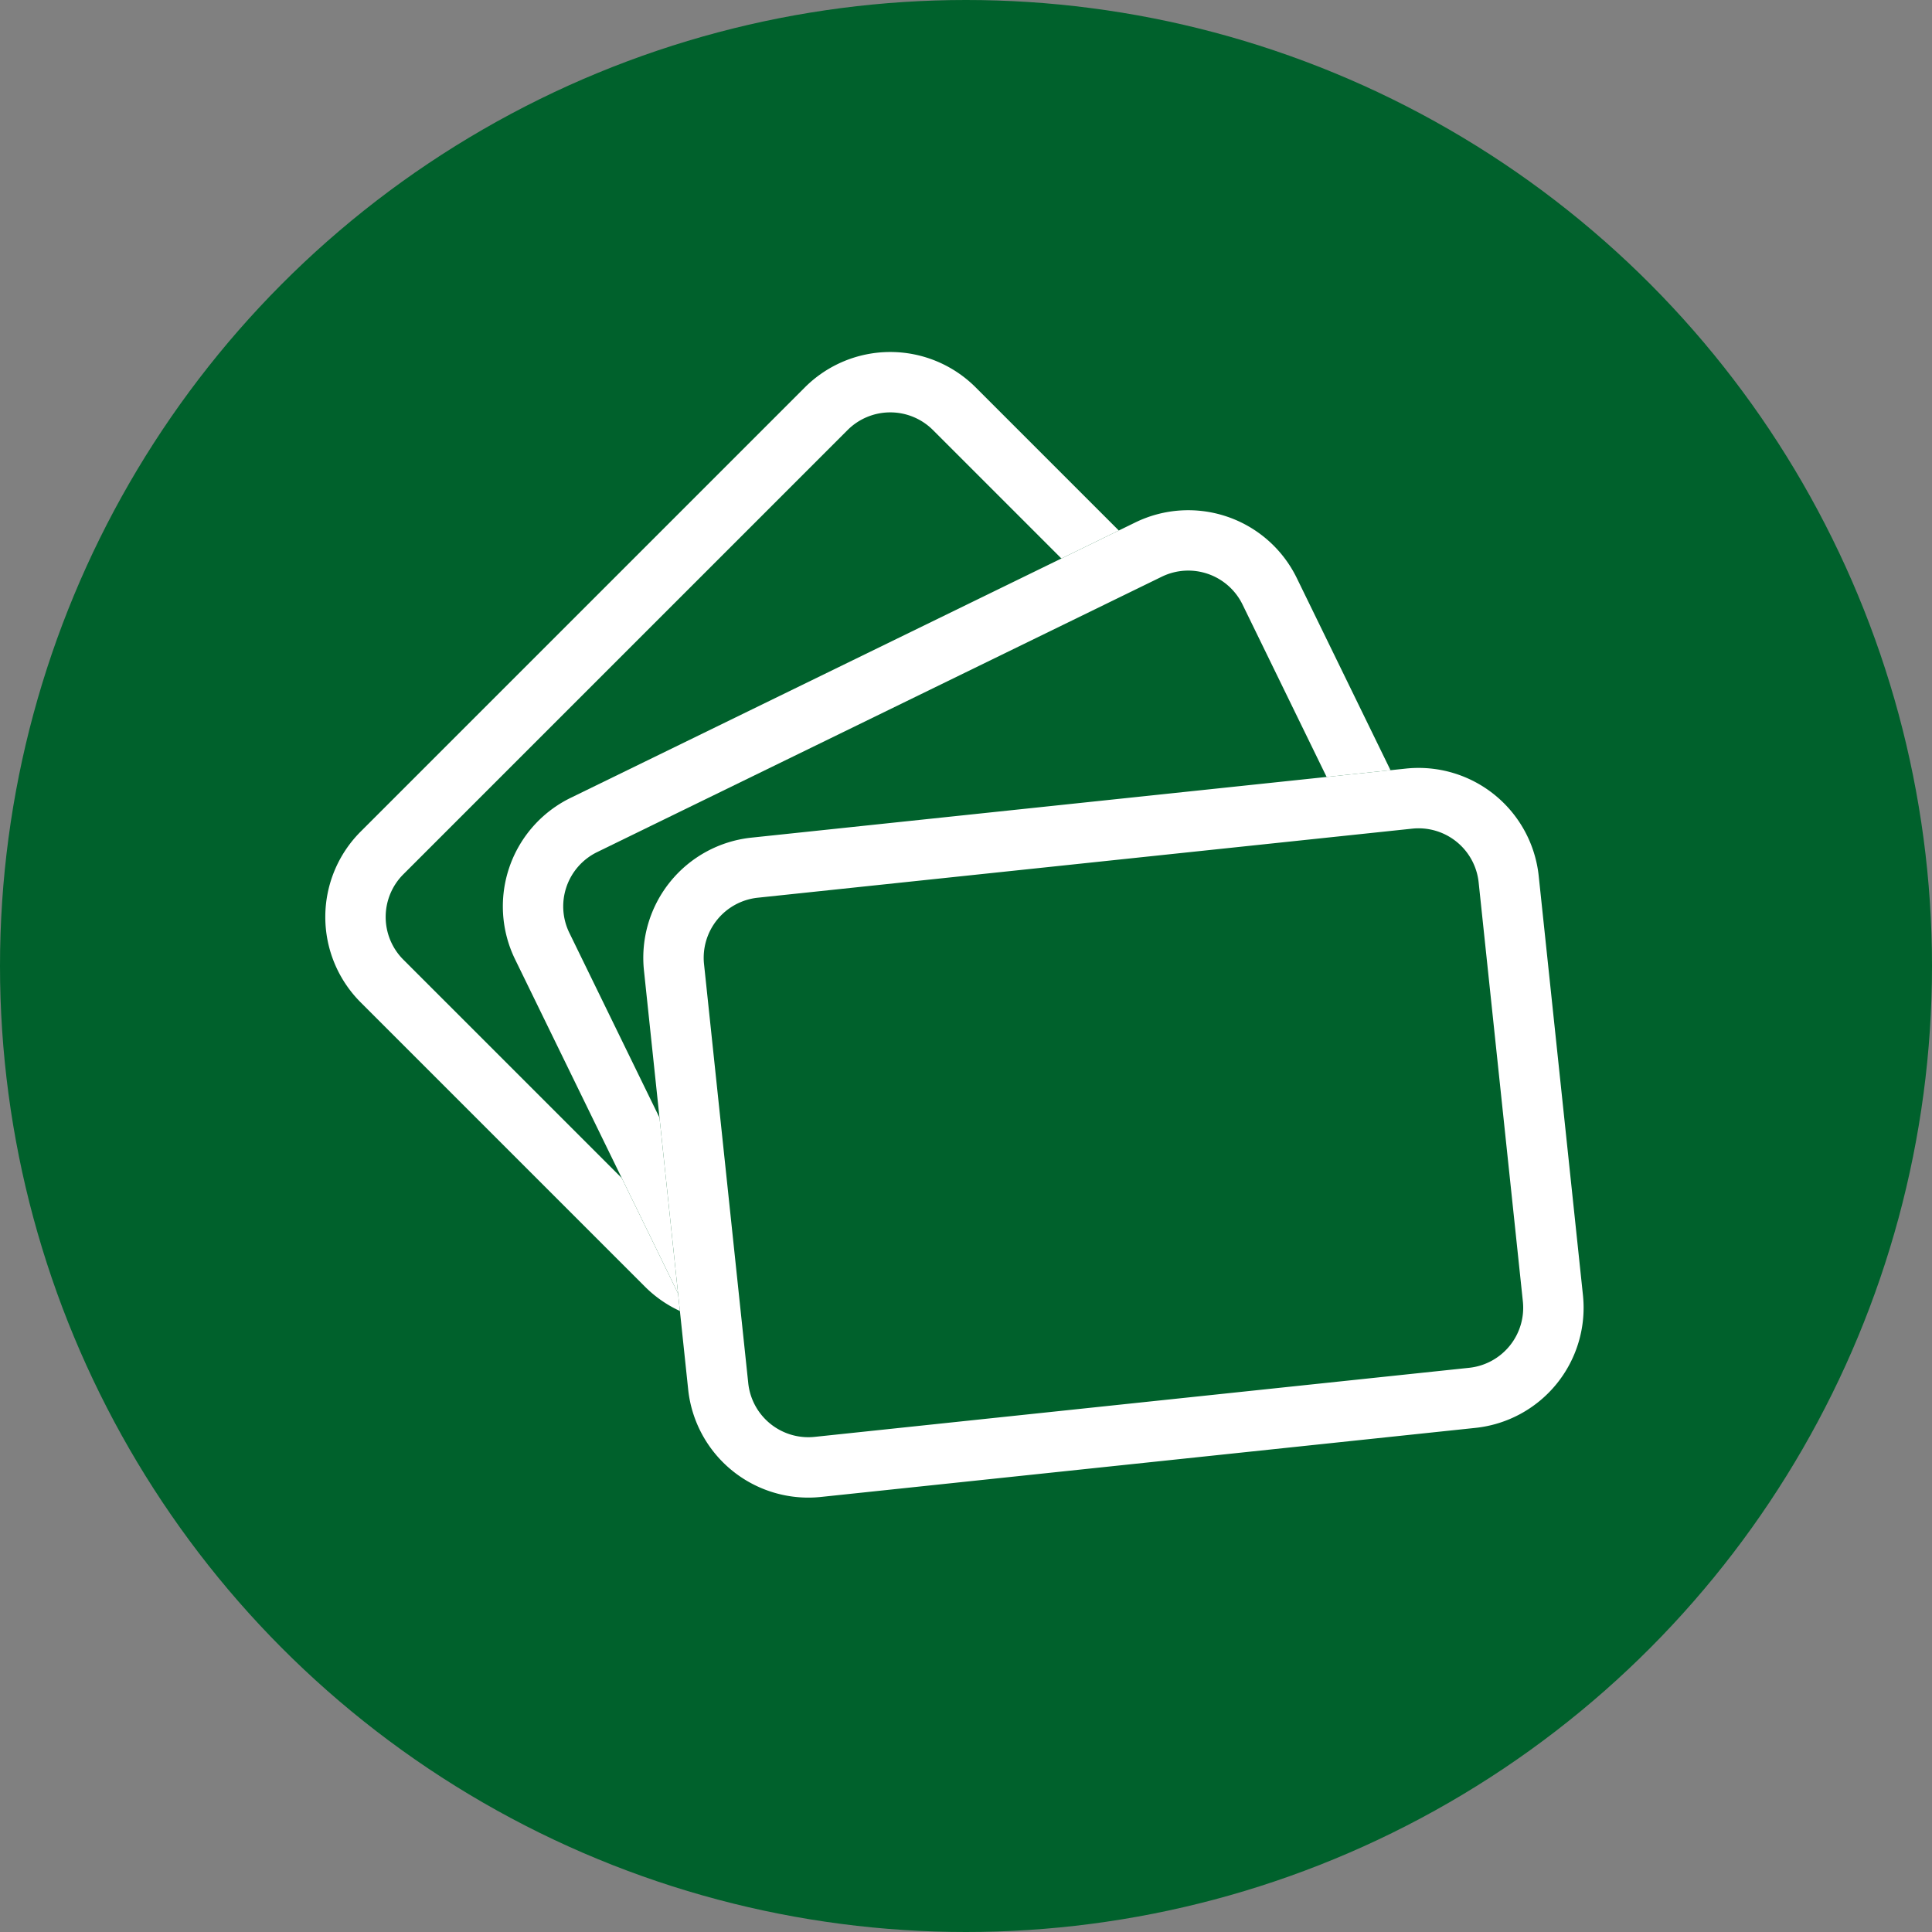
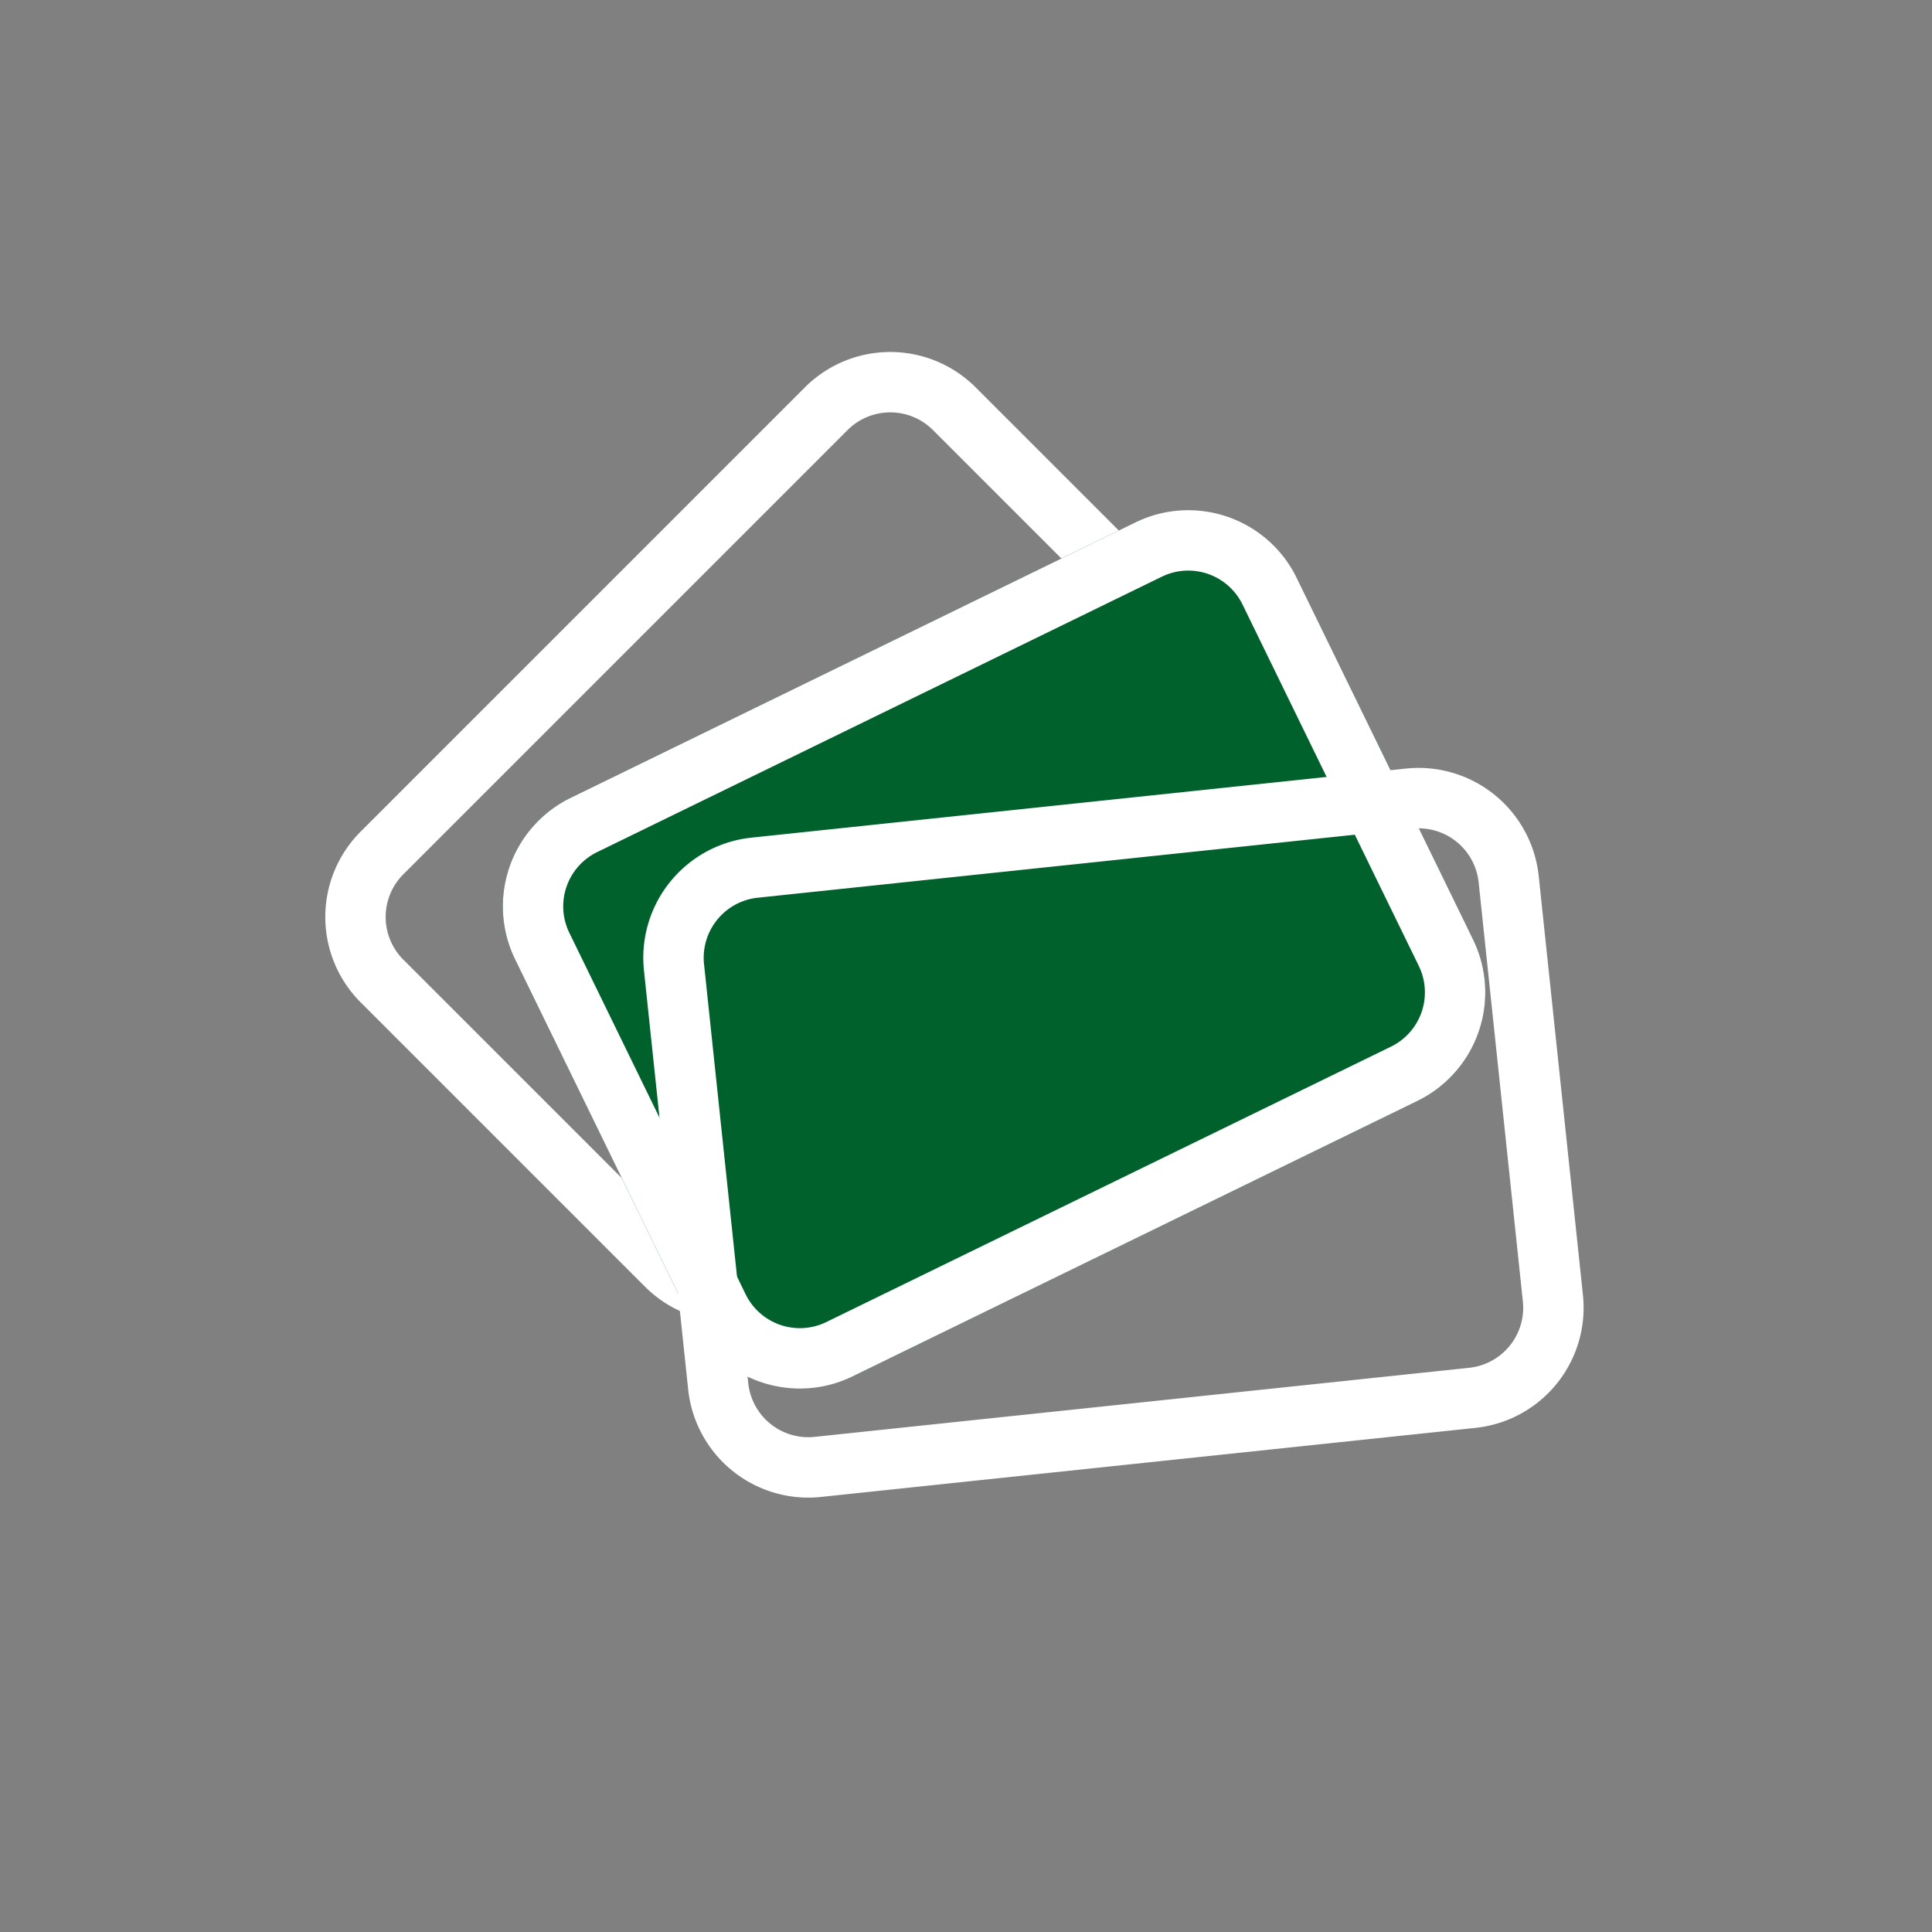
<svg xmlns="http://www.w3.org/2000/svg" width="64" height="64" viewBox="0 0 64 64">
  <rect x="0" y="0" width="64" height="64" fill="#808080" stroke="none" />
  <g transform="translate(-366 -337)">
-     <circle cx="32" cy="32" r="32" transform="translate(366 337)" fill="#00612c" />
    <g transform="translate(-1023.478 -2836.887)">
-       <rect width="28.811" height="21.32" rx="4" transform="translate(1398.597 3204.263) rotate(-45)" fill="#00612c" />
      <path d="M4,2A2,2,0,0,0,2,4V17.32a2,2,0,0,0,2,2H24.811a2,2,0,0,0,2-2V4a2,2,0,0,0-2-2H4M4,0H24.811a4,4,0,0,1,4,4V17.32a4,4,0,0,1-4,4H4a4,4,0,0,1-4-4V4A4,4,0,0,1,4,0Z" transform="translate(1398.597 3204.263) rotate(-45)" fill="#fff" />
      <rect width="28.811" height="21.32" rx="4" transform="translate(1404.787 3202.07) rotate(-26)" fill="#00612c" />
      <path d="M4,2A2,2,0,0,0,2,4V17.32a2,2,0,0,0,2,2H24.811a2,2,0,0,0,2-2V4a2,2,0,0,0-2-2H4M4,0H24.811a4,4,0,0,1,4,4V17.32a4,4,0,0,1-4,4H4a4,4,0,0,1-4-4V4A4,4,0,0,1,4,0Z" transform="translate(1404.787 3202.07) rotate(-26)" fill="#fff" />
-       <rect width="29.789" height="21.95" rx="4" transform="matrix(0.995, -0.105, 0.105, 0.995, 1410.39, 3202.055)" fill="#00612c" />
      <path d="M4,2A2,2,0,0,0,2,4V17.95a2,2,0,0,0,2,2H25.789a2,2,0,0,0,2-2V4a2,2,0,0,0-2-2H4M4,0H25.789a4,4,0,0,1,4,4V17.95a4,4,0,0,1-4,4H4a4,4,0,0,1-4-4V4A4,4,0,0,1,4,0Z" transform="matrix(0.995, -0.105, 0.105, 0.995, 1410.39, 3202.055)" fill="#fff" />
    </g>
  </g>
</svg>